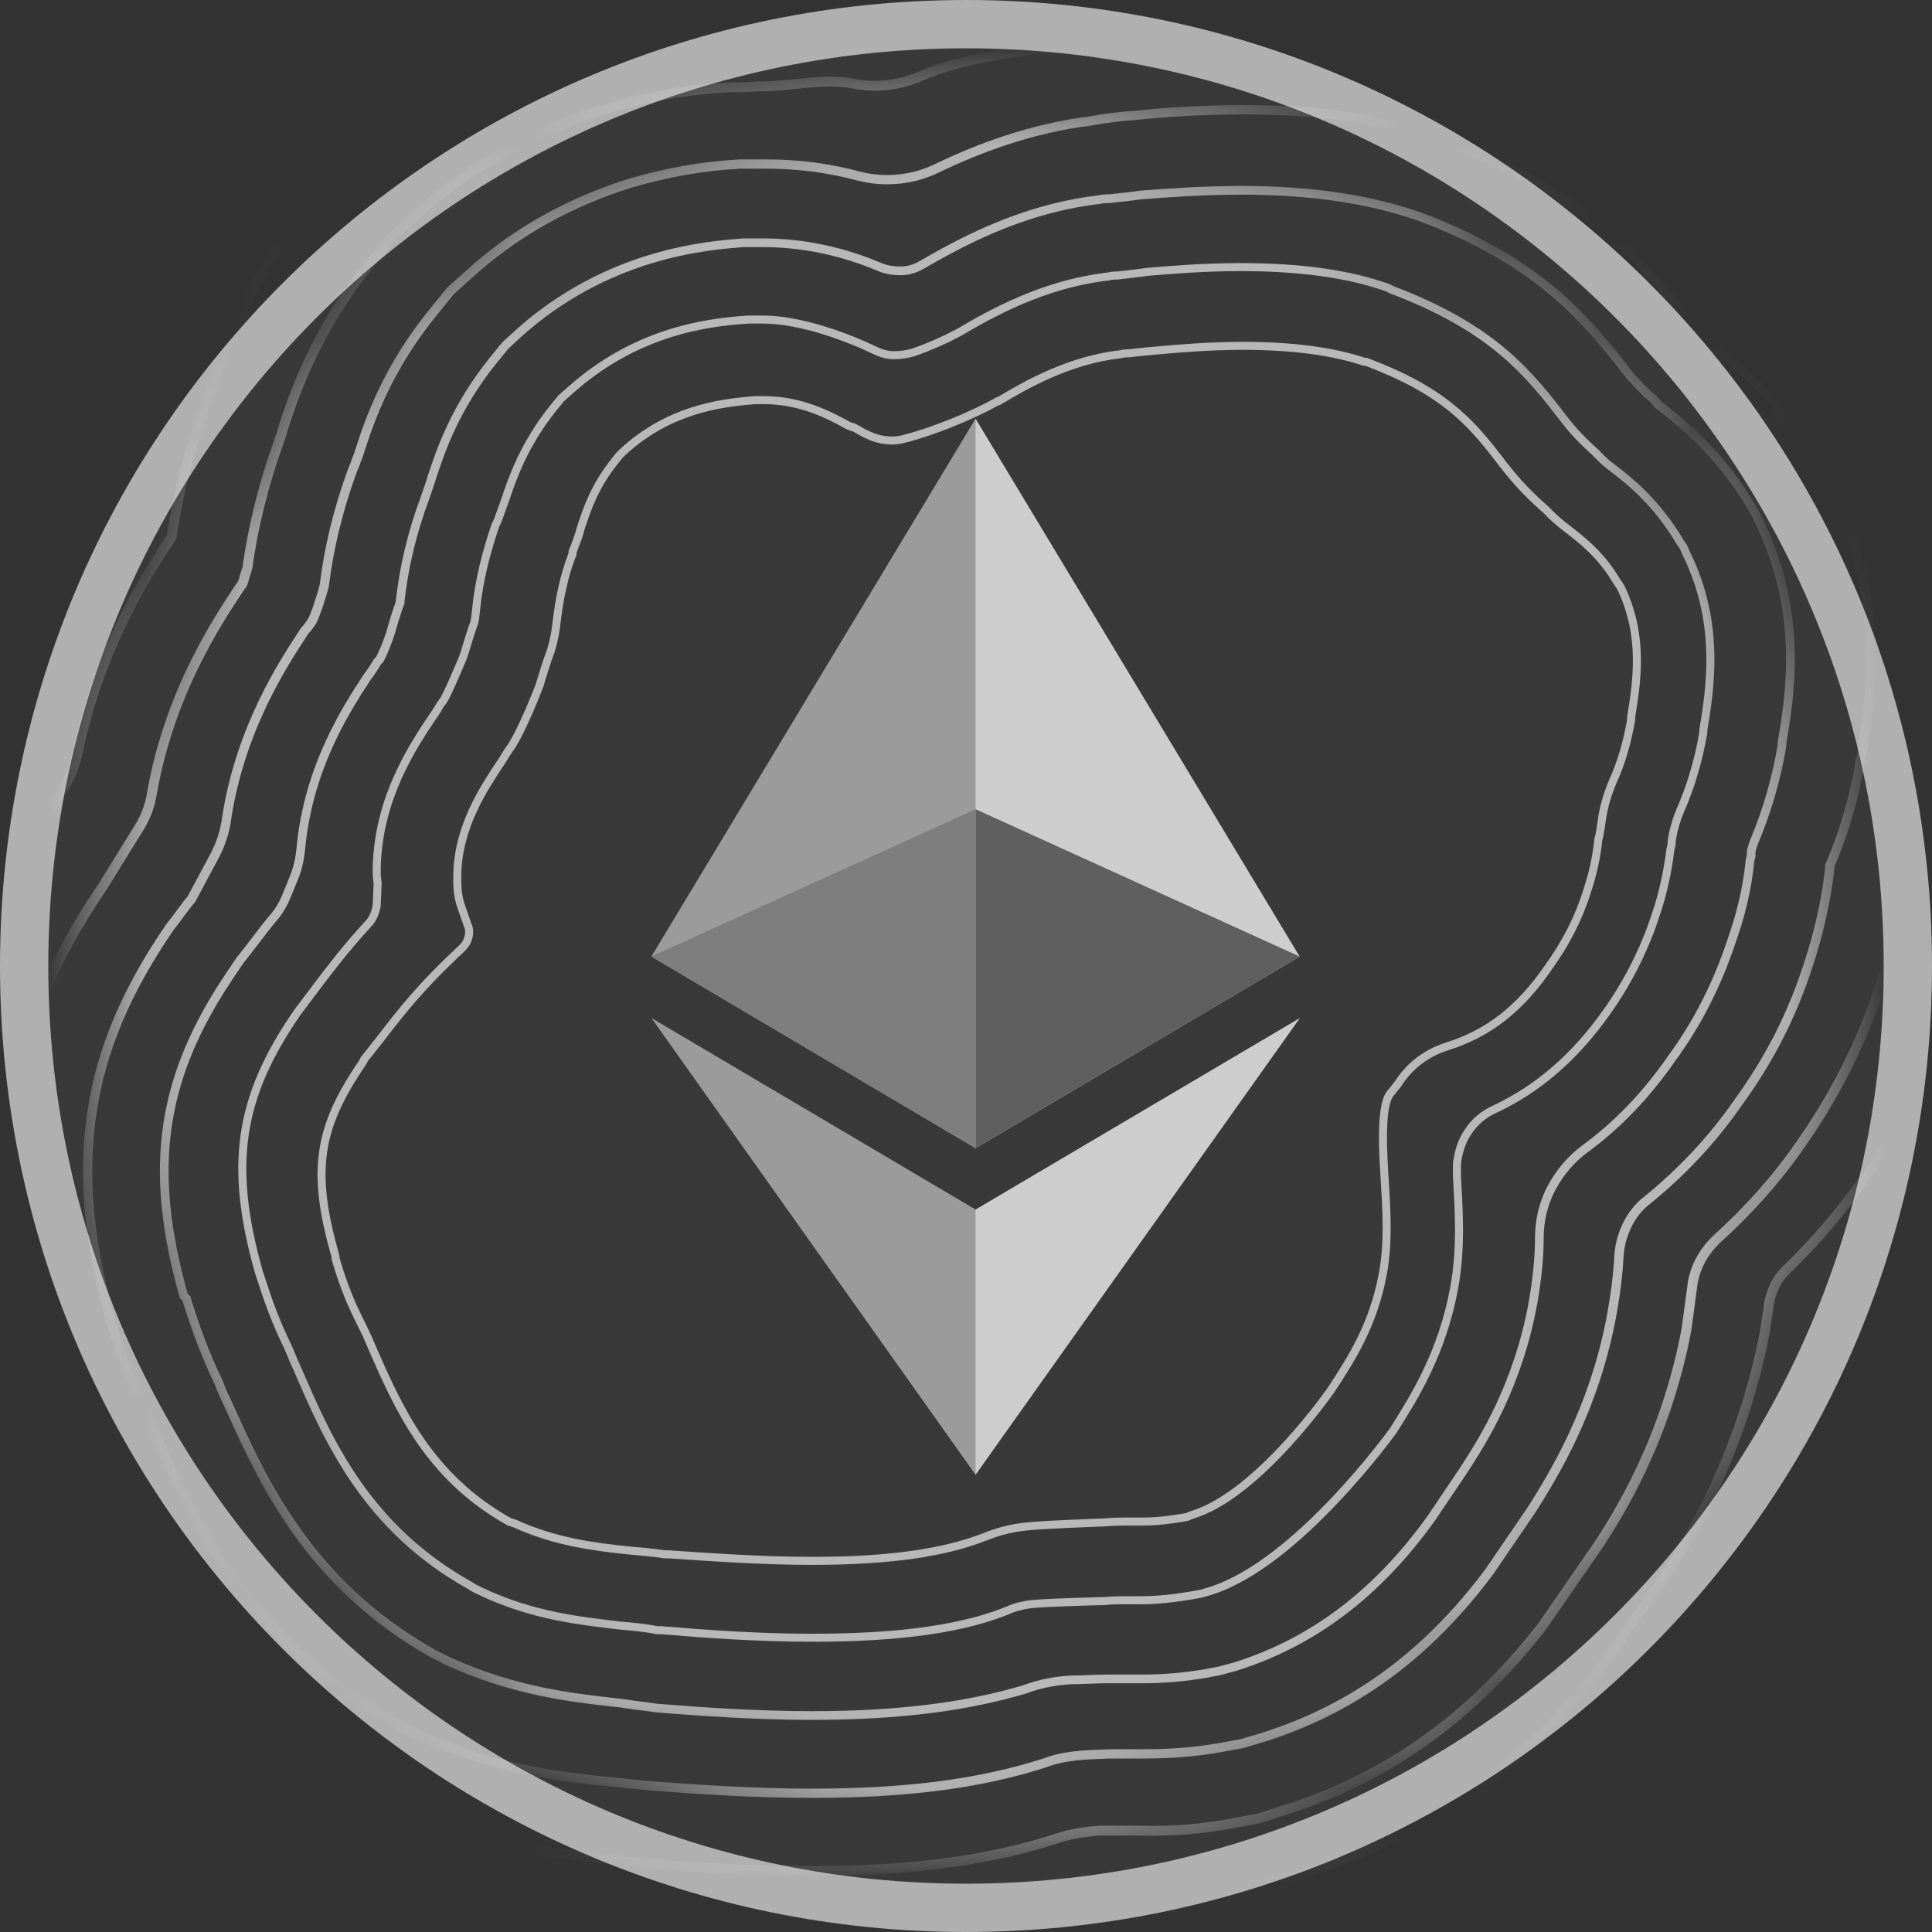
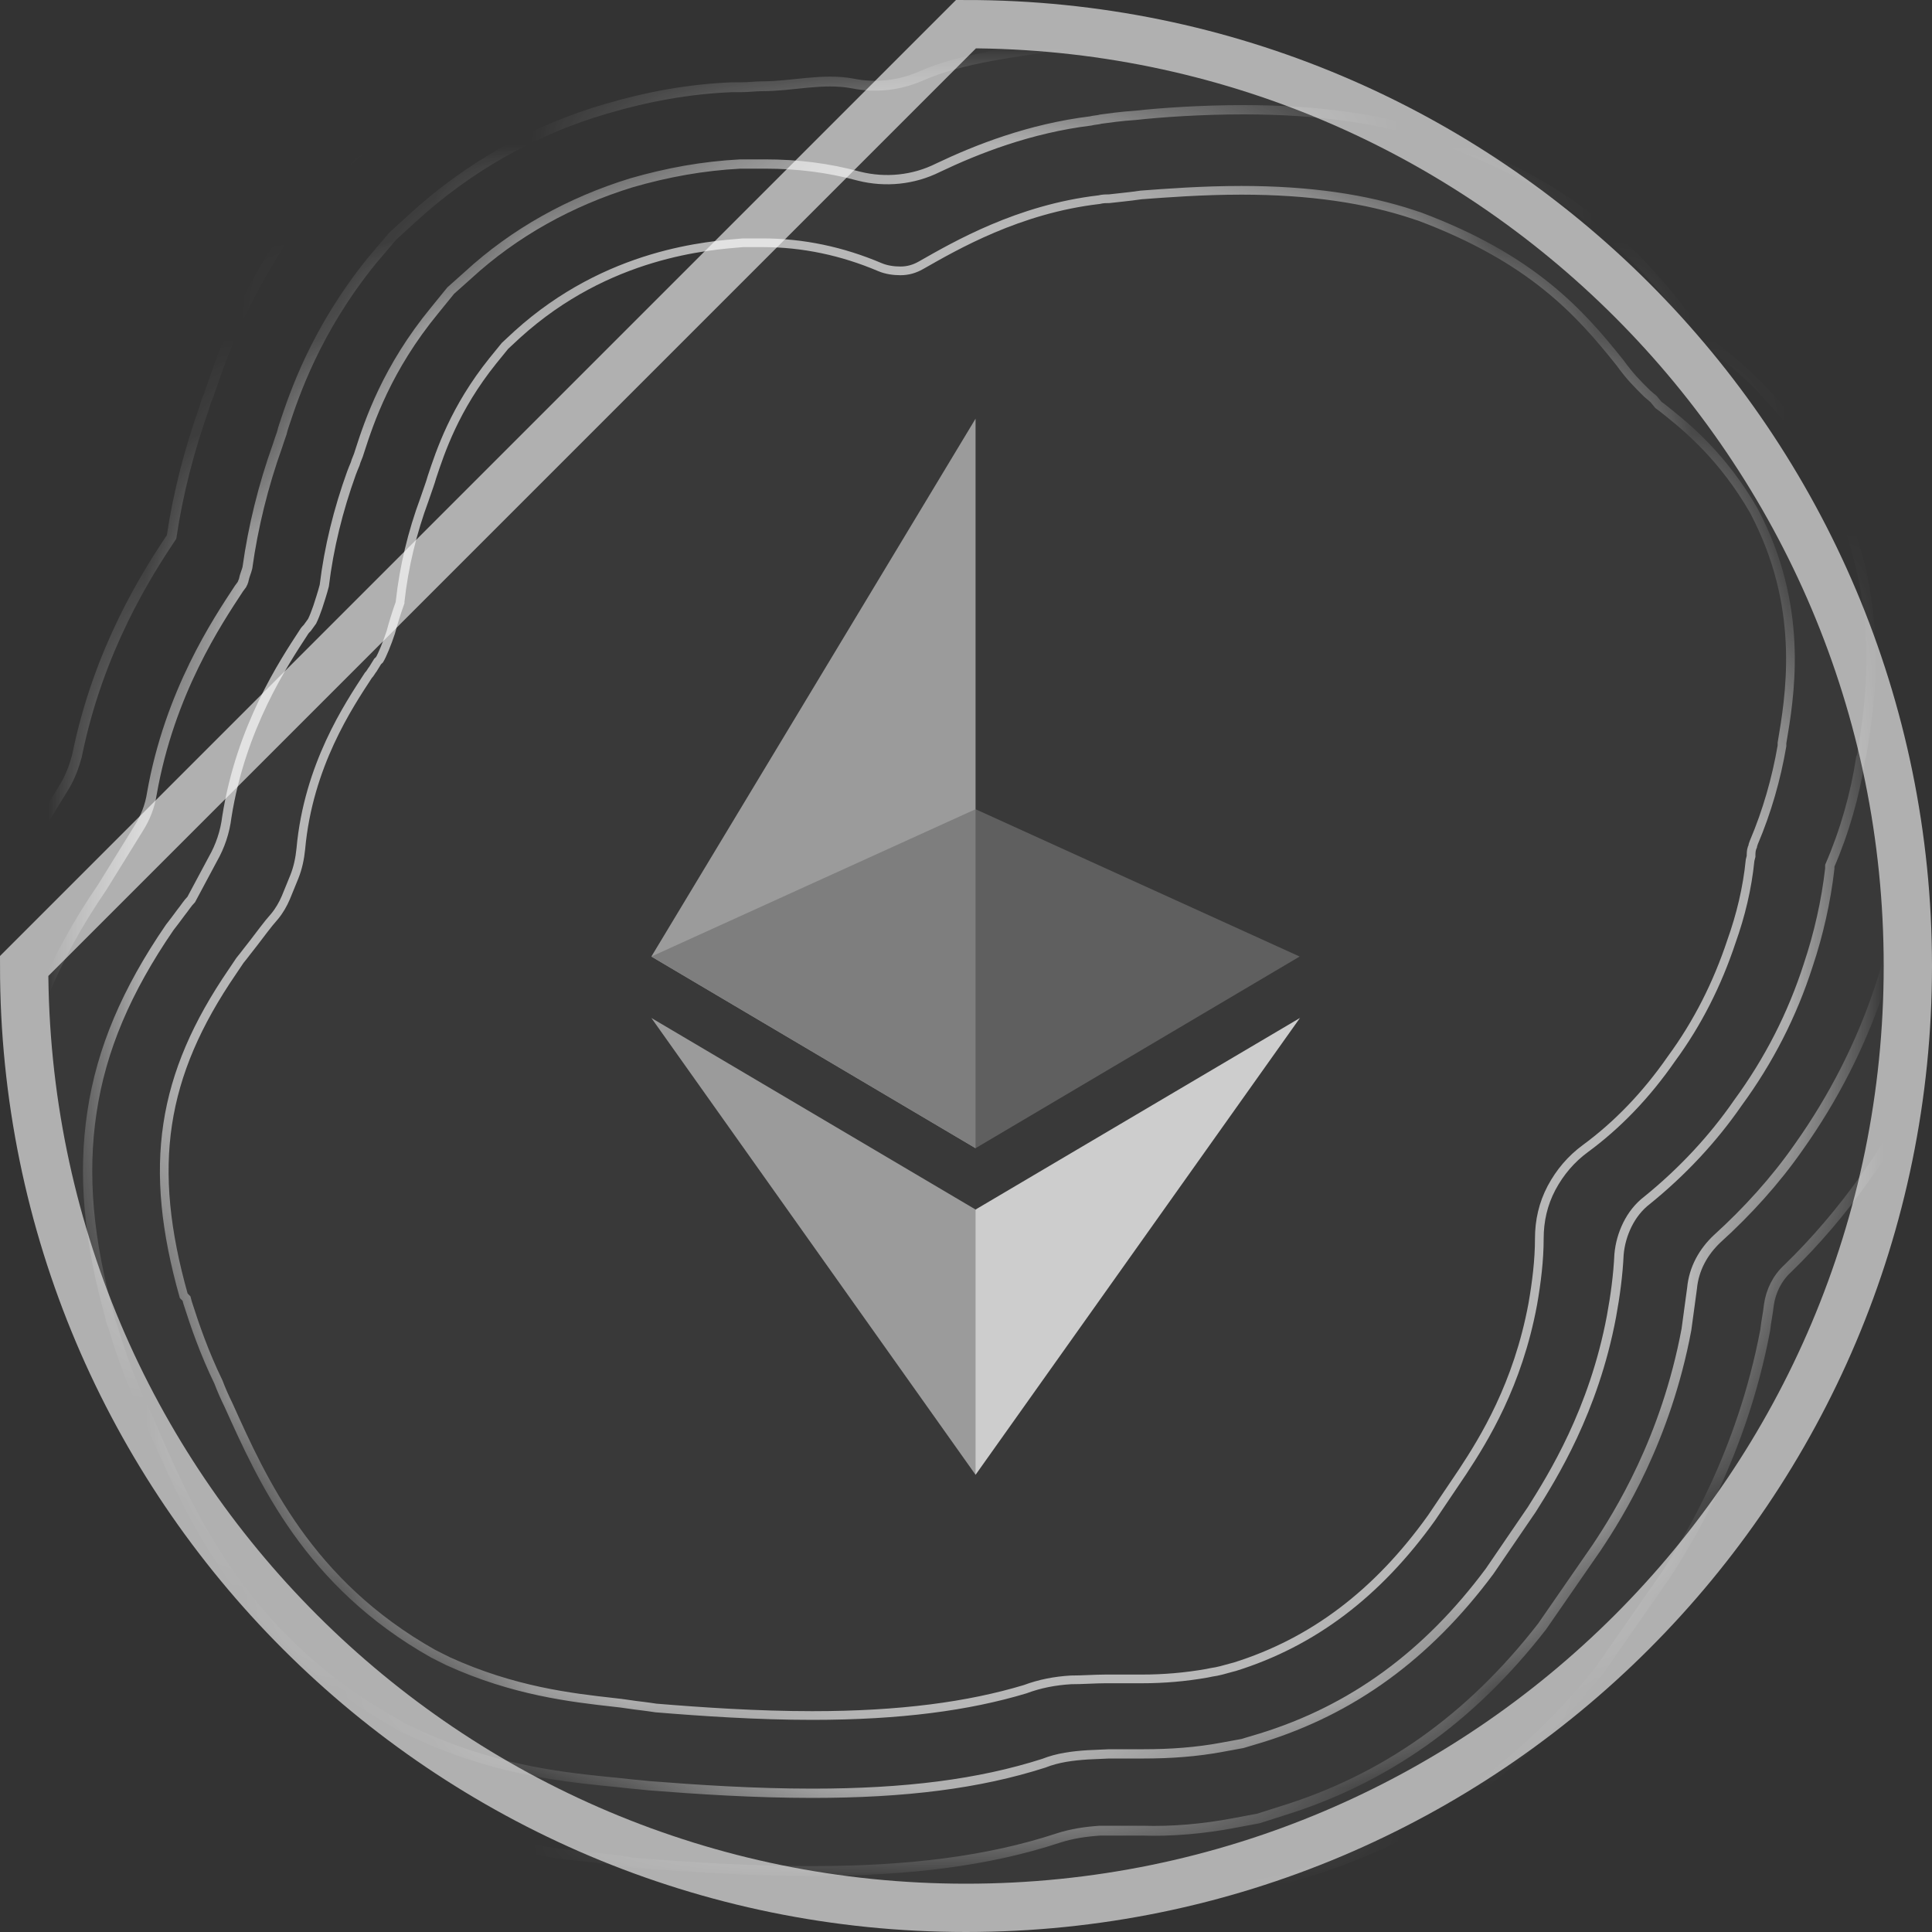
<svg xmlns="http://www.w3.org/2000/svg" width="20" height="20" viewBox="0 0 20 20" fill="none">
  <rect x="0" y="0" width="20" height="20" fill="#333333" stroke="none" />
  <g clip-path="url(#clip0_12147_137519)">
-     <path d="M10 0.25C15.384 0.25 19.75 4.616 19.75 10C19.75 15.384 15.384 19.75 10 19.75C4.616 19.75 0.25 15.387 0.25 10C0.25 4.613 4.616 0.25 10 0.25Z" fill="#393939" stroke="#B0B0B0" stroke-width="0.5" />
+     <path d="M10 0.25C15.384 0.25 19.75 4.616 19.75 10C19.75 15.384 15.384 19.75 10 19.75C4.616 19.75 0.25 15.387 0.25 10Z" fill="#393939" stroke="#B0B0B0" stroke-width="0.5" />
    <mask id="mask0_12147_137519" style="mask-type:luminance" maskUnits="userSpaceOnUse" x="1" y="1" width="18" height="18">
      <path d="M19 10C19 5.025 14.966 1 10 1C5.025 1 1 5.025 1 10C1 14.966 5.025 19 10 19C14.966 19 19 14.966 19 10Z" fill="white" />
    </mask>
    <g mask="url(#mask0_12147_137519)">
      <g opacity="0.8">
        <path opacity="0.8" d="M8.409 20.057C7.75 20.057 7.129 20.018 6.606 19.98L6.46 19.97L6.315 19.951C6.247 19.941 6.169 19.931 6.082 19.922C5.578 19.863 4.637 19.766 3.599 19.281L3.434 19.204L3.289 19.116C1.291 17.991 0.554 16.314 0.147 15.412C0.117 15.354 0.088 15.286 0.059 15.218C-0.144 14.801 -0.27 14.432 -0.377 14.083L-0.397 14.005L-0.416 13.928C-0.707 12.9 -0.775 12.017 -0.649 11.135C-0.513 10.252 -0.193 9.457 0.379 8.613L0.67 8.138C0.728 8.041 0.767 7.934 0.796 7.828C1.019 6.722 1.524 5.937 1.776 5.558C1.844 5.102 1.96 4.656 2.115 4.22L2.135 4.152L2.164 4.084C2.164 4.074 2.173 4.055 2.183 4.026C2.3 3.687 2.561 2.901 3.231 2.067L3.483 1.776L3.745 1.543C4.404 0.942 5.199 0.496 6.053 0.244C6.528 0.098 7.023 0.011 7.527 -0.018H7.575H7.643C7.731 -0.018 7.818 -0.028 7.895 -0.028C8.206 -0.028 8.516 0.001 8.826 0.05C9.02 0.079 9.214 0.059 9.399 -0.018C9.932 -0.241 10.485 -0.387 11.057 -0.464C11.106 -0.474 11.144 -0.474 11.183 -0.484C11.27 -0.493 11.416 -0.513 11.591 -0.532C11.891 -0.561 12.357 -0.6 12.851 -0.6C13.831 -0.6 14.675 -0.474 15.431 -0.212L15.499 -0.193L15.557 -0.173C17.225 0.457 18.069 1.34 18.68 2.106L18.709 2.145L18.796 2.222C19.349 2.649 19.815 3.182 20.183 3.774L20.299 3.958L20.396 4.152C21.211 5.81 20.949 7.352 20.852 7.925L20.843 7.954C20.775 8.38 20.658 8.798 20.513 9.205C20.455 9.593 20.367 9.981 20.241 10.349C20.028 11.009 19.708 11.639 19.301 12.202C19.068 12.531 18.796 12.851 18.505 13.133C18.399 13.23 18.331 13.365 18.311 13.511C18.302 13.598 18.282 13.685 18.273 13.773C18.03 15.053 17.477 15.945 17.245 16.304L16.556 17.293C15.722 18.331 14.733 19.01 13.54 19.378L13.249 19.466L12.939 19.524C12.58 19.592 12.221 19.621 11.852 19.621C11.804 19.621 11.755 19.621 11.697 19.621H11.678H11.62H11.552C11.416 19.621 11.28 19.65 11.144 19.689C10.349 19.941 9.476 20.057 8.409 20.057Z" stroke="white" stroke-width="0.102" stroke-miterlimit="10" />
        <path opacity="0.8" d="M8.409 19.369C7.779 19.369 7.168 19.33 6.664 19.291L6.547 19.281L6.431 19.262C6.353 19.252 6.266 19.242 6.179 19.233C5.684 19.184 4.87 19.087 3.958 18.661L3.822 18.593L3.696 18.525C1.921 17.545 1.272 16.081 0.884 15.208C0.854 15.15 0.825 15.072 0.787 15.004C0.602 14.636 0.486 14.287 0.389 13.976L0.37 13.908L0.35 13.85C0.098 12.929 0.03 12.153 0.146 11.387C0.263 10.63 0.554 9.922 1.058 9.185L1.436 8.574C1.504 8.468 1.553 8.342 1.572 8.216C1.756 7.168 2.251 6.431 2.474 6.092L2.503 6.053L2.513 6.033C2.513 6.024 2.523 6.014 2.523 6.004C2.532 5.956 2.552 5.917 2.561 5.878C2.62 5.452 2.726 5.025 2.872 4.617L2.891 4.559L2.911 4.501C2.92 4.482 2.92 4.462 2.94 4.404C3.046 4.084 3.269 3.415 3.851 2.697L4.065 2.445L4.278 2.251C4.85 1.727 5.539 1.339 6.276 1.126C6.703 1 7.129 0.922 7.575 0.903H7.614H7.672C7.75 0.903 7.818 0.893 7.886 0.893C8.206 0.893 8.516 0.806 8.826 0.864C9.069 0.913 9.311 0.884 9.534 0.787C9.951 0.602 10.514 0.534 11.154 0.447C11.203 0.437 11.241 0.437 11.27 0.428C11.358 0.418 11.493 0.399 11.649 0.389C11.93 0.36 12.366 0.331 12.841 0.331C13.734 0.331 14.49 0.447 15.159 0.67L15.218 0.69L15.266 0.709C16.74 1.272 17.468 2.009 18.04 2.736C18.069 2.775 18.108 2.814 18.117 2.833L18.127 2.843L18.234 2.94L18.244 2.959C18.738 3.337 19.155 3.803 19.475 4.327L19.572 4.482L19.65 4.647C20.348 6.072 20.135 7.381 20.038 7.934L20.028 7.963C19.96 8.371 19.853 8.759 19.708 9.147C19.659 9.515 19.572 9.884 19.456 10.233C19.262 10.815 18.98 11.367 18.622 11.872C18.379 12.221 18.088 12.541 17.778 12.822C17.633 12.958 17.535 13.133 17.516 13.336C17.497 13.482 17.477 13.617 17.458 13.763C17.245 14.898 16.76 15.674 16.527 16.023L15.964 16.837C15.218 17.797 14.335 18.418 13.268 18.748L13.026 18.825L12.764 18.874C12.454 18.932 12.134 18.961 11.823 18.951C11.775 18.951 11.726 18.951 11.678 18.951H11.668H11.639C11.639 18.951 11.629 18.951 11.61 18.951H11.552H11.493H11.387C11.241 18.961 11.096 18.981 10.95 19.029C10.242 19.262 9.418 19.369 8.409 19.369Z" stroke="white" stroke-width="0.102" stroke-miterlimit="10" />
        <path opacity="0.8" d="M8.41 18.564C7.808 18.564 7.217 18.525 6.722 18.486L6.625 18.476L6.528 18.467C6.441 18.457 6.344 18.447 6.247 18.438C5.781 18.389 5.073 18.311 4.278 17.933L4.171 17.885L4.074 17.826C2.552 16.973 1.989 15.712 1.621 14.878C1.592 14.81 1.553 14.723 1.524 14.655C1.359 14.325 1.252 14.015 1.165 13.724L1.146 13.676L1.136 13.627C0.913 12.832 0.855 12.153 0.952 11.513C1.049 10.863 1.31 10.252 1.756 9.602L1.815 9.525L1.873 9.447C1.912 9.399 1.941 9.35 1.98 9.311L2.203 8.894C2.28 8.759 2.329 8.613 2.348 8.458C2.494 7.527 2.94 6.858 3.143 6.547C3.153 6.528 3.172 6.509 3.182 6.499L3.231 6.431C3.25 6.392 3.269 6.344 3.289 6.286C3.308 6.227 3.337 6.14 3.357 6.062C3.405 5.665 3.502 5.277 3.638 4.899L3.657 4.85L3.677 4.802C3.686 4.763 3.706 4.734 3.725 4.666C3.822 4.365 4.006 3.812 4.501 3.211L4.666 3.008L4.841 2.852C5.325 2.406 5.907 2.086 6.538 1.892C6.906 1.786 7.275 1.718 7.663 1.698H7.692H7.74C7.799 1.698 7.857 1.698 7.925 1.698C8.254 1.698 8.574 1.737 8.894 1.824C9.166 1.892 9.457 1.863 9.709 1.737C10.116 1.543 10.659 1.33 11.29 1.252C11.329 1.242 11.367 1.242 11.397 1.233C11.474 1.223 11.6 1.204 11.755 1.194C12.017 1.165 12.434 1.136 12.871 1.136C13.666 1.136 14.335 1.233 14.927 1.436L14.966 1.456L15.004 1.475C16.362 1.989 16.963 2.658 17.429 3.25C17.536 3.376 17.545 3.395 17.613 3.463L17.701 3.541L17.73 3.58C17.953 3.754 18.408 4.113 18.806 4.763L18.884 4.889L18.951 5.015C19.543 6.208 19.359 7.294 19.272 7.818L19.262 7.847C19.204 8.225 19.097 8.603 18.942 8.962V8.991C18.903 9.331 18.826 9.67 18.719 9.99C18.554 10.504 18.311 10.979 17.991 11.416C17.73 11.794 17.41 12.134 17.051 12.425C16.963 12.492 16.895 12.58 16.847 12.677C16.799 12.774 16.769 12.88 16.76 12.987C16.75 13.2 16.721 13.414 16.682 13.627C16.498 14.607 16.071 15.286 15.858 15.625L15.421 16.265C14.772 17.138 13.996 17.7 13.055 17.991L12.861 18.049L12.648 18.088C12.386 18.137 12.114 18.156 11.843 18.156C11.804 18.156 11.755 18.156 11.707 18.156H11.697H11.649C11.639 18.156 11.62 18.156 11.571 18.156H11.523H11.484L11.261 18.166C11.106 18.176 10.95 18.195 10.805 18.253C10.136 18.467 9.37 18.564 8.41 18.564Z" stroke="white" stroke-width="0.096" stroke-miterlimit="10" />
        <path opacity="0.8" d="M8.409 17.759C7.837 17.759 7.265 17.72 6.79 17.681L6.722 17.671L6.654 17.662C6.557 17.652 6.45 17.632 6.353 17.623C5.917 17.574 5.316 17.506 4.637 17.196L4.559 17.157L4.482 17.118C3.192 16.391 2.717 15.324 2.367 14.548C2.329 14.471 2.29 14.383 2.261 14.306C2.115 14.005 2.018 13.724 1.941 13.482L1.931 13.443L1.902 13.414C1.524 12.075 1.669 11.135 2.406 10.058L2.445 10L2.484 9.942C2.532 9.884 2.581 9.816 2.629 9.757C2.697 9.67 2.765 9.573 2.843 9.486C2.891 9.428 2.93 9.36 2.959 9.292L3.046 9.079C3.085 8.982 3.104 8.885 3.114 8.788C3.192 7.924 3.609 7.304 3.812 6.993C3.832 6.974 3.851 6.935 3.861 6.926L3.909 6.848L3.929 6.829C3.958 6.78 4.006 6.664 4.045 6.547C4.065 6.47 4.103 6.344 4.142 6.237V6.227C4.181 5.868 4.268 5.51 4.394 5.17L4.404 5.141L4.414 5.112C4.433 5.054 4.453 5.005 4.472 4.937C4.559 4.676 4.705 4.229 5.102 3.735L5.228 3.58L5.354 3.463C6.295 2.61 7.343 2.542 7.692 2.513H7.711H7.75C7.798 2.513 7.847 2.513 7.895 2.513C8.312 2.513 8.72 2.6 9.108 2.765C9.176 2.794 9.253 2.804 9.321 2.804C9.399 2.804 9.467 2.784 9.534 2.746C9.893 2.542 10.543 2.164 11.377 2.067C11.416 2.057 11.455 2.057 11.484 2.057C11.561 2.047 11.678 2.038 11.813 2.018C12.066 1.999 12.444 1.97 12.851 1.97C13.559 1.97 14.141 2.057 14.636 2.222L14.665 2.232L14.694 2.241C15.858 2.678 16.352 3.231 16.769 3.754C16.876 3.9 16.934 3.958 17.051 4.074L17.119 4.132L17.167 4.191L17.206 4.22C17.4 4.375 17.768 4.656 18.098 5.19L18.156 5.287L18.205 5.384C18.68 6.353 18.525 7.226 18.447 7.692V7.721C18.389 8.06 18.292 8.4 18.156 8.72L18.146 8.749C18.146 8.759 18.146 8.759 18.137 8.778C18.127 8.807 18.127 8.836 18.127 8.865L18.117 8.904C18.088 9.195 18.02 9.476 17.923 9.748C17.778 10.184 17.574 10.591 17.303 10.96C17.041 11.338 16.74 11.649 16.41 11.891C16.265 11.998 16.149 12.133 16.061 12.298C15.974 12.463 15.935 12.638 15.935 12.822C15.935 13.045 15.906 13.278 15.867 13.501C15.712 14.335 15.363 14.898 15.14 15.237L14.82 15.712C14.258 16.498 13.588 17.002 12.783 17.254L12.745 17.264C12.677 17.283 12.609 17.303 12.541 17.312L12.492 17.322C12.269 17.361 12.046 17.38 11.823 17.38C11.784 17.38 11.746 17.38 11.707 17.38H11.697C11.678 17.38 11.658 17.38 11.639 17.38C11.62 17.38 11.581 17.38 11.503 17.38H11.474H11.445C11.338 17.38 11.203 17.39 11.086 17.39C10.921 17.4 10.766 17.429 10.611 17.487C10.029 17.662 9.321 17.759 8.409 17.759Z" stroke="white" stroke-width="0.09" stroke-miterlimit="10" />
-         <path opacity="0.8" d="M8.409 16.954C7.857 16.954 7.314 16.915 6.848 16.876H6.8L6.751 16.866C6.644 16.847 6.528 16.837 6.421 16.828C6.014 16.779 5.51 16.73 4.967 16.469L4.908 16.44L4.86 16.41C3.803 15.819 3.405 14.927 3.095 14.209C3.056 14.122 3.017 14.034 2.978 13.937C2.852 13.685 2.765 13.433 2.697 13.22L2.687 13.191L2.678 13.162C2.367 12.056 2.474 11.358 3.075 10.485L3.104 10.446L3.134 10.407C3.182 10.339 3.231 10.281 3.279 10.213C3.434 10.01 3.589 9.806 3.812 9.564C3.861 9.515 3.89 9.437 3.9 9.37L3.909 9.146L3.9 9.059V8.972C3.919 8.254 4.278 7.721 4.472 7.43C4.491 7.401 4.52 7.362 4.53 7.343L4.559 7.294L4.588 7.255C4.627 7.197 4.714 6.993 4.792 6.809C4.821 6.732 4.86 6.576 4.908 6.45C4.918 6.412 4.918 6.402 4.928 6.315C4.957 6.014 5.034 5.713 5.131 5.432L5.141 5.413L5.151 5.393C5.18 5.316 5.199 5.257 5.228 5.18C5.306 4.947 5.422 4.608 5.723 4.229L5.81 4.123L5.898 4.045C6.557 3.454 7.265 3.337 7.75 3.308H7.769H7.789C7.828 3.308 7.857 3.308 7.895 3.308C8.303 3.308 8.797 3.502 9.059 3.628C9.117 3.657 9.185 3.677 9.253 3.677C9.321 3.677 9.389 3.667 9.457 3.648C9.622 3.589 9.777 3.521 9.922 3.444C10.252 3.25 10.795 2.94 11.474 2.862C11.513 2.852 11.542 2.852 11.571 2.852C11.639 2.843 11.746 2.833 11.881 2.814C12.114 2.794 12.463 2.765 12.842 2.765C13.453 2.765 13.957 2.833 14.364 2.978L14.384 2.988L14.403 2.998C15.373 3.366 15.761 3.783 16.129 4.259C16.246 4.414 16.333 4.52 16.508 4.676L16.546 4.714L16.585 4.753C16.624 4.792 16.663 4.821 16.701 4.85C16.866 4.976 17.148 5.199 17.39 5.607L17.429 5.665L17.458 5.733C17.817 6.46 17.7 7.149 17.633 7.556V7.585C17.584 7.866 17.506 8.138 17.39 8.4C17.361 8.468 17.342 8.535 17.322 8.613C17.312 8.662 17.303 8.71 17.303 8.749L17.293 8.788C17.264 9.02 17.215 9.253 17.138 9.476C17.021 9.835 16.847 10.175 16.634 10.475C16.304 10.941 15.926 11.27 15.47 11.484C15.363 11.532 15.266 11.61 15.198 11.716C15.13 11.813 15.092 11.94 15.082 12.056C15.082 12.104 15.082 12.143 15.082 12.172C15.101 12.521 15.13 12.919 15.053 13.336C14.927 14.015 14.636 14.471 14.422 14.81C14.422 14.81 13.433 16.187 12.531 16.469L12.434 16.498L12.328 16.517C12.153 16.546 11.978 16.566 11.794 16.566C11.765 16.566 11.726 16.566 11.688 16.566C11.668 16.566 11.639 16.566 11.61 16.566C11.571 16.566 11.513 16.566 11.426 16.575H11.406H11.387C11.038 16.585 10.718 16.595 10.621 16.614C10.572 16.624 10.524 16.634 10.475 16.653C10 16.857 9.331 16.954 8.409 16.954Z" stroke="white" stroke-width="0.083" stroke-miterlimit="10" />
-         <path opacity="0.8" d="M8.409 16.158C7.886 16.158 7.362 16.12 6.916 16.09H6.896H6.877C6.751 16.071 6.635 16.061 6.528 16.052C6.15 16.013 5.752 15.964 5.325 15.77L5.296 15.761L5.267 15.751C4.443 15.286 4.132 14.597 3.842 13.928C3.803 13.831 3.754 13.734 3.706 13.637C3.609 13.443 3.531 13.229 3.473 13.026V13.016V13.006C3.221 12.124 3.289 11.678 3.754 10.999L3.764 10.979L3.774 10.96C3.832 10.892 3.88 10.824 3.929 10.766C4.152 10.475 4.346 10.223 4.782 9.816C4.811 9.787 4.84 9.748 4.85 9.699C4.86 9.661 4.86 9.612 4.84 9.573L4.763 9.35C4.743 9.282 4.734 9.205 4.734 9.137V9.079V9.03C4.753 8.545 5.005 8.167 5.17 7.915C5.199 7.876 5.219 7.837 5.238 7.808L5.257 7.779L5.277 7.75C5.364 7.634 5.51 7.294 5.587 7.09C5.607 7.023 5.655 6.858 5.704 6.732C5.733 6.635 5.752 6.538 5.762 6.441C5.791 6.198 5.839 5.956 5.927 5.733V5.723V5.713C5.965 5.616 5.995 5.539 6.014 5.461C6.082 5.258 6.159 5.025 6.373 4.763L6.412 4.714L6.45 4.676C6.916 4.249 7.43 4.171 7.818 4.142H7.828H7.837C7.857 4.142 7.886 4.142 7.905 4.142C8.293 4.142 8.584 4.297 8.778 4.404L8.826 4.423H8.836C8.894 4.453 8.933 4.482 8.982 4.501C9.098 4.559 9.243 4.579 9.37 4.54C9.641 4.472 10.058 4.307 10.33 4.152H10.339C10.63 3.977 11.076 3.725 11.6 3.667C11.629 3.657 11.668 3.657 11.697 3.657C11.755 3.648 11.862 3.638 11.978 3.628C12.192 3.609 12.521 3.58 12.861 3.58C13.385 3.58 13.802 3.638 14.122 3.745H14.131H14.141C14.917 4.036 15.208 4.346 15.518 4.753C15.644 4.918 15.77 5.073 16.003 5.277L16.023 5.296L16.042 5.316C16.1 5.374 16.168 5.432 16.246 5.49C16.381 5.597 16.575 5.742 16.74 6.024L16.76 6.053L16.779 6.082C17.021 6.586 16.944 7.061 16.886 7.42V7.449C16.847 7.672 16.789 7.886 16.692 8.099C16.643 8.215 16.605 8.342 16.585 8.468C16.575 8.545 16.566 8.603 16.556 8.652L16.546 8.691C16.527 8.875 16.488 9.05 16.43 9.224C16.343 9.505 16.207 9.767 16.032 10.01C15.741 10.436 15.412 10.698 14.975 10.834C14.762 10.902 14.587 11.038 14.471 11.222L14.432 11.27L14.393 11.319C14.287 11.445 14.316 11.93 14.335 12.221C14.354 12.541 14.374 12.871 14.316 13.181C14.219 13.714 13.986 14.073 13.782 14.384C13.782 14.384 13.026 15.479 12.337 15.683L12.289 15.703L12.24 15.712C12.114 15.732 11.978 15.751 11.843 15.751C11.813 15.751 11.784 15.751 11.746 15.751C11.716 15.751 11.687 15.751 11.649 15.751C11.6 15.751 11.532 15.751 11.416 15.761H11.406H11.396C10.941 15.78 10.659 15.79 10.504 15.819C10.398 15.838 10.301 15.867 10.204 15.906C9.787 16.071 9.224 16.158 8.409 16.158Z" stroke="white" stroke-width="0.083" stroke-miterlimit="10" />
      </g>
    </g>
    <g clip-path="url(#clip1_12147_137519)">
-       <path d="M10.025 11.812L10.099 11.886L13.454 9.902L10.099 4.334L10.025 4.583V11.812Z" fill="#CDCDCD" />
      <path d="M10.099 11.886V4.334L6.743 9.902L10.099 11.886Z" fill="#9B9B9B" />
      <path d="M10.058 15.146L10.099 15.267L13.457 10.538L10.099 12.521L10.058 12.571L10.058 15.146Z" fill="#CDCDCD" />
      <path d="M6.743 10.538L10.099 15.267V12.521L6.743 10.538Z" fill="#9B9B9B" />
      <path d="M10.099 8.377V11.886L13.454 9.902L10.099 8.377Z" fill="#5F5F5F" />
      <path d="M10.099 8.377L6.743 9.902L10.099 11.886V8.377Z" fill="#7E7E7E" />
    </g>
  </g>
  <defs>
    <clipPath id="clip0_12147_137519">
      <rect width="20" height="20" fill="white" />
    </clipPath>
    <clipPath id="clip1_12147_137519">
      <rect width="8" height="12" fill="white" transform="translate(6 4)" />
    </clipPath>
  </defs>
</svg>